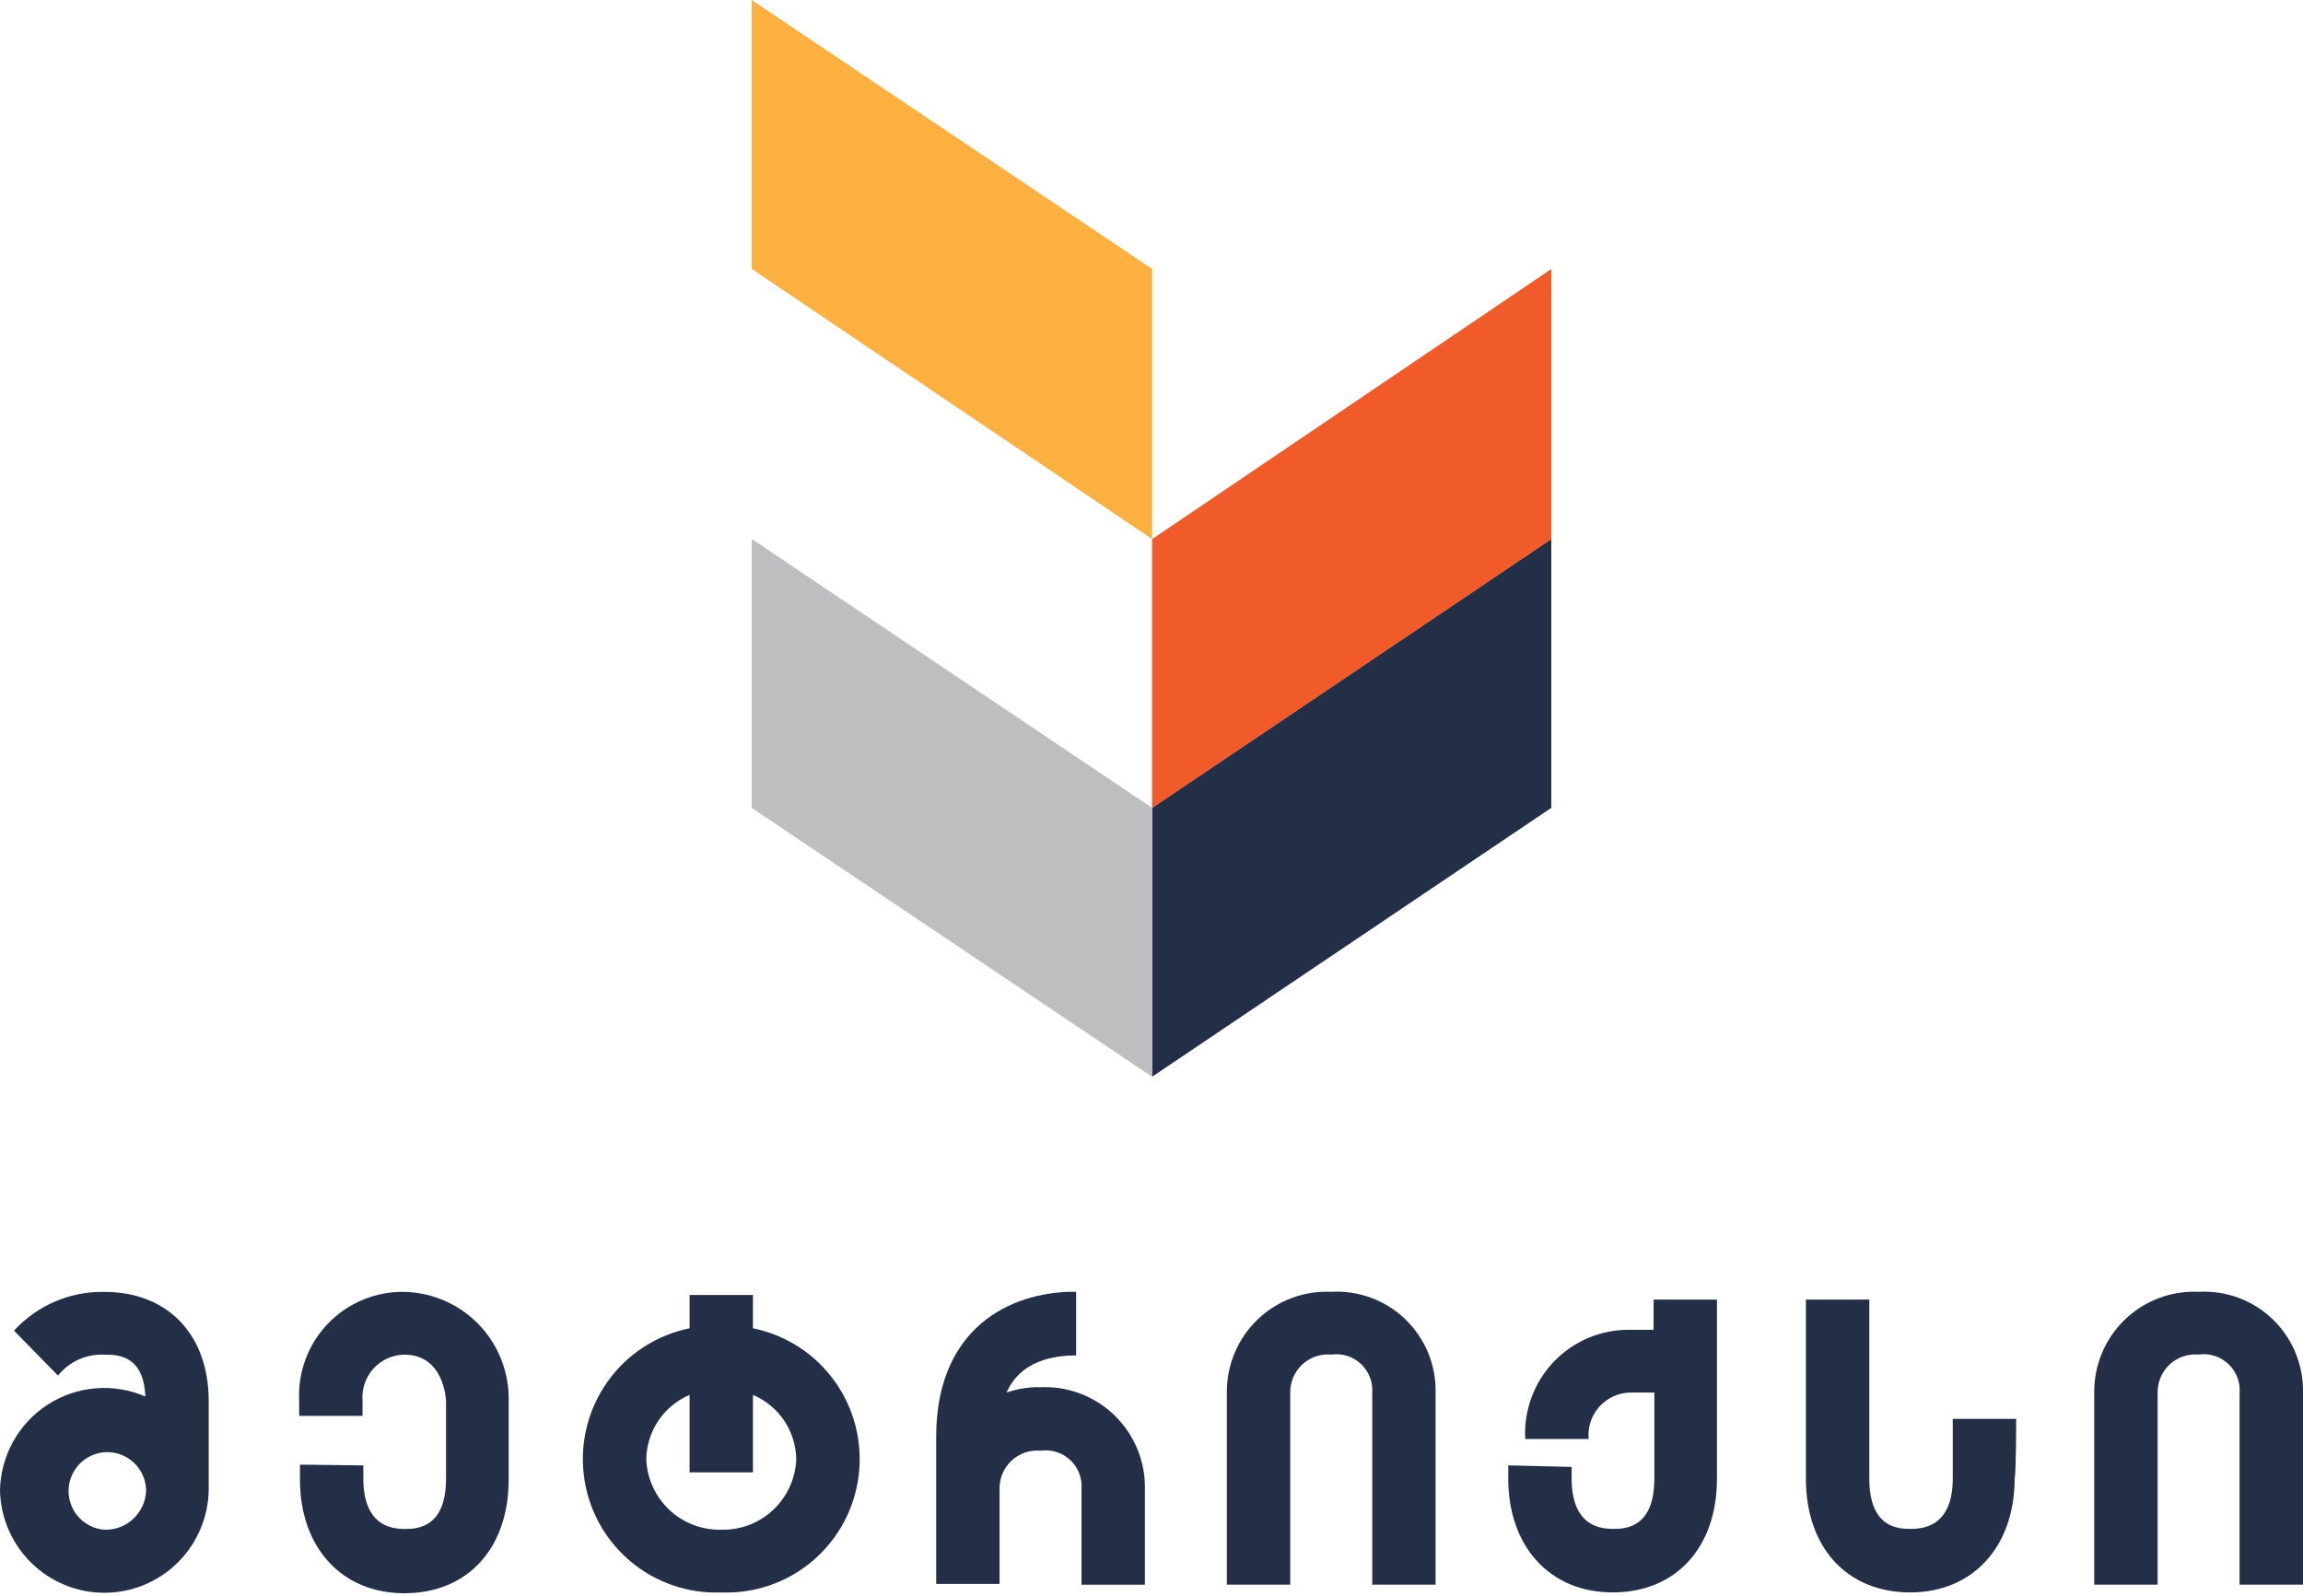
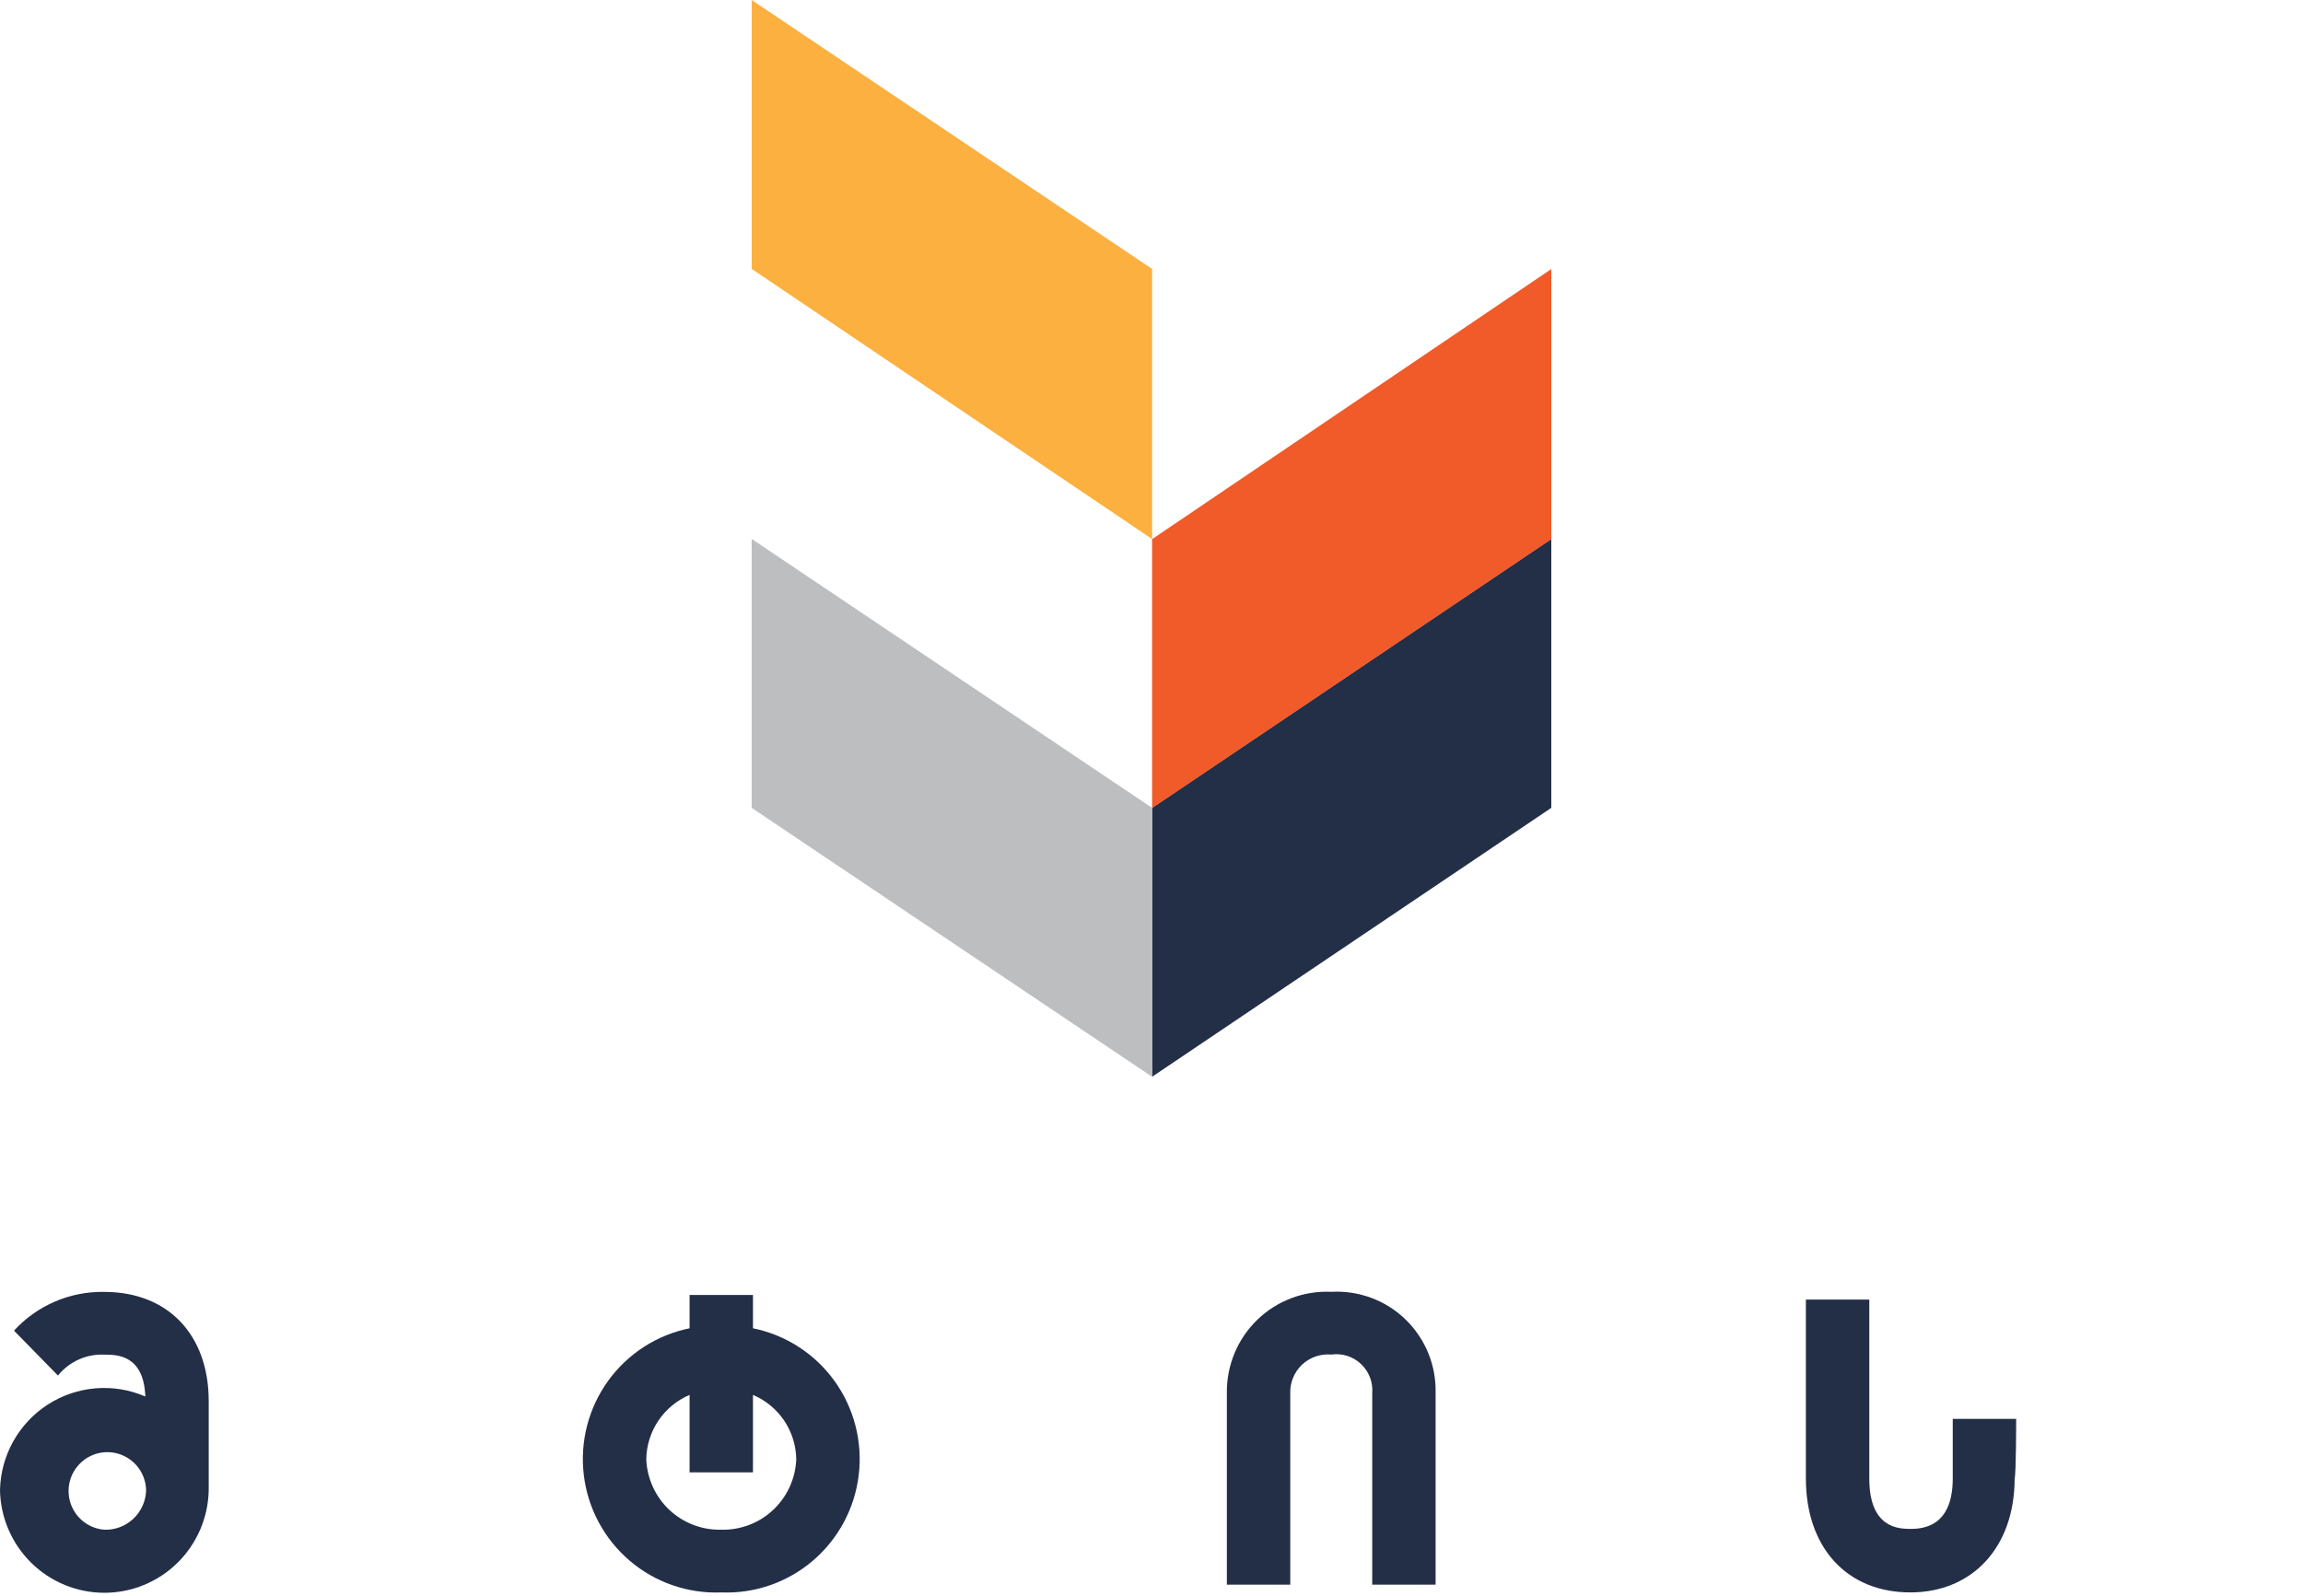
<svg xmlns="http://www.w3.org/2000/svg" width="75" height="52" viewBox="0 0 75 52" fill="none">
  <g clip-path="url(#clip0_4147_3291)">
    <path d="M50.52 17.556L37.519 26.316V35.076L50.52 26.316V17.556Z" fill="#232F47" />
    <path d="M37.519 26.323L50.52 17.563V8.764L37.519 17.563V26.323Z" fill="#F15A29" />
    <path d="M24.48 26.316L37.519 35.076V26.316L24.48 17.556V26.316Z" fill="#BCBEC0" />
    <path d="M24.48 0V8.76L37.519 17.559V8.76L24.48 0Z" fill="#FBB040" />
    <path d="M43.353 42.081C42.91 42.061 42.467 42.131 42.052 42.289C41.637 42.446 41.258 42.687 40.94 42.997C40.621 43.307 40.37 43.679 40.2 44.09C40.031 44.501 39.947 44.943 39.954 45.387V51.62H42.019V45.387C42.013 45.214 42.044 45.041 42.111 44.88C42.177 44.719 42.276 44.574 42.402 44.455C42.529 44.336 42.678 44.245 42.842 44.188C43.006 44.131 43.18 44.11 43.353 44.125C43.528 44.1 43.706 44.115 43.874 44.168C44.042 44.221 44.196 44.312 44.324 44.434C44.452 44.555 44.552 44.704 44.615 44.869C44.678 45.034 44.703 45.211 44.688 45.387V51.62H46.752V45.387C46.764 44.941 46.684 44.497 46.516 44.084C46.348 43.671 46.096 43.297 45.777 42.986C45.458 42.675 45.077 42.434 44.66 42.279C44.242 42.123 43.797 42.056 43.353 42.081" fill="#232F47" />
-     <path d="M33.861 45.187C33.493 45.182 33.126 45.242 32.779 45.364C33.055 44.733 33.685 44.153 35.045 44.153V42.083H34.743C32.628 42.184 30.488 43.471 30.488 46.802V51.597H32.552V48.519C32.547 48.345 32.578 48.172 32.644 48.011C32.71 47.85 32.81 47.706 32.936 47.586C33.062 47.467 33.212 47.376 33.376 47.319C33.54 47.262 33.714 47.241 33.886 47.257C34.061 47.231 34.239 47.246 34.407 47.299C34.575 47.353 34.729 47.443 34.858 47.565C34.986 47.686 35.085 47.835 35.148 48C35.211 48.165 35.236 48.342 35.221 48.519V51.623H37.285V48.519C37.295 48.07 37.212 47.624 37.042 47.209C36.872 46.794 36.618 46.419 36.297 46.106C35.975 45.794 35.593 45.551 35.174 45.394C34.755 45.236 34.308 45.167 33.861 45.191" fill="#232F47" />
-     <path d="M13.142 42.083C12.681 42.078 12.225 42.168 11.8 42.347C11.375 42.526 10.992 42.79 10.673 43.124C10.354 43.457 10.107 43.853 9.948 44.286C9.788 44.719 9.718 45.181 9.743 45.642V46.121H11.807V45.642C11.79 45.451 11.812 45.259 11.873 45.078C11.933 44.896 12.03 44.729 12.157 44.587C12.285 44.445 12.44 44.331 12.614 44.252C12.788 44.173 12.976 44.13 13.167 44.128C14.476 44.128 14.526 45.617 14.526 45.642V48.165C14.526 49.806 13.544 49.806 13.167 49.806C12.06 49.806 11.832 48.922 11.832 48.165V47.736L9.768 47.711V48.191C9.768 50.409 11.127 51.9 13.167 51.9C15.231 51.9 16.566 50.437 16.566 48.191V45.667C16.579 45.206 16.501 44.746 16.336 44.315C16.171 43.883 15.922 43.49 15.603 43.156C15.284 42.822 14.903 42.556 14.48 42.372C14.058 42.187 13.603 42.09 13.142 42.083Z" fill="#232F47" />
    <path d="M65.659 46.221H63.594V48.164C63.594 48.921 63.368 49.804 62.235 49.804C61.858 49.804 60.876 49.804 60.876 48.164V42.334H58.811V48.164C58.811 50.41 60.145 51.873 62.21 51.873C64.249 51.873 65.609 50.384 65.609 48.164C65.659 47.987 65.659 46.221 65.659 46.221" fill="#232F47" />
-     <path d="M53.851 43.318H53.07C52.609 43.313 52.153 43.403 51.728 43.581C51.303 43.761 50.92 44.025 50.601 44.358C50.282 44.692 50.035 45.088 49.876 45.521C49.716 45.954 49.646 46.415 49.671 46.876H51.736C51.718 46.686 51.74 46.494 51.8 46.312C51.861 46.131 51.958 45.964 52.085 45.822C52.213 45.68 52.368 45.565 52.542 45.486C52.716 45.407 52.904 45.365 53.095 45.362H53.876V48.164C53.876 49.804 52.894 49.804 52.517 49.804C51.41 49.804 51.182 48.921 51.182 48.164V47.785L49.118 47.735V48.164C49.118 50.382 50.477 51.873 52.517 51.873C54.581 51.873 55.915 50.41 55.915 48.164V42.334H53.851V43.318Z" fill="#232F47" />
    <path d="M24.521 43.269V42.184H22.457V43.269C21.388 43.486 20.441 44.098 19.802 44.984C19.164 45.87 18.882 46.964 19.012 48.049C19.142 49.134 19.675 50.13 20.505 50.839C21.334 51.548 22.4 51.917 23.489 51.874C24.578 51.917 25.644 51.548 26.473 50.839C27.303 50.13 27.836 49.134 27.966 48.049C28.096 46.964 27.814 45.87 27.176 44.984C26.538 44.098 25.59 43.486 24.521 43.269M23.489 49.83C22.863 49.846 22.255 49.614 21.798 49.184C21.341 48.754 21.072 48.161 21.047 47.534C21.054 47.085 21.192 46.648 21.442 46.276C21.692 45.905 22.045 45.614 22.457 45.439V47.962H24.521V45.439C24.934 45.614 25.287 45.905 25.537 46.276C25.787 46.648 25.924 47.085 25.931 47.534C25.907 48.161 25.637 48.754 25.18 49.184C24.724 49.614 24.116 49.846 23.49 49.83" fill="#232F47" />
    <path d="M3.399 42.084C2.847 42.073 2.299 42.18 1.792 42.398C1.285 42.615 0.829 42.938 0.456 43.346L1.888 44.809C2.068 44.585 2.299 44.406 2.562 44.287C2.824 44.169 3.111 44.114 3.398 44.128C3.801 44.128 4.682 44.128 4.733 45.491C4.222 45.27 3.665 45.179 3.111 45.225C2.557 45.271 2.023 45.453 1.555 45.754C1.088 46.056 0.702 46.468 0.43 46.955C0.159 47.441 0.011 47.987 0 48.544C0.017 49.436 0.383 50.285 1.019 50.91C1.654 51.535 2.509 51.885 3.399 51.885C4.289 51.885 5.143 51.535 5.779 50.91C6.414 50.285 6.78 49.436 6.797 48.544V45.642C6.797 43.472 5.463 42.084 3.399 42.084M3.399 49.831C3.154 49.812 2.92 49.722 2.726 49.572C2.531 49.422 2.384 49.218 2.304 48.986C2.223 48.754 2.212 48.503 2.271 48.264C2.33 48.025 2.458 47.809 2.638 47.642C2.818 47.474 3.043 47.363 3.285 47.322C3.527 47.281 3.776 47.312 4.001 47.41C4.226 47.509 4.417 47.671 4.552 47.877C4.686 48.083 4.758 48.323 4.758 48.569C4.742 48.916 4.591 49.243 4.336 49.48C4.082 49.716 3.745 49.842 3.399 49.831" fill="#232F47" />
-     <path d="M71.6 42.081C71.157 42.061 70.714 42.131 70.299 42.289C69.884 42.446 69.505 42.687 69.187 42.997C68.868 43.307 68.617 43.679 68.447 44.09C68.278 44.501 68.194 44.943 68.201 45.387V51.62H70.266V45.387C70.26 45.214 70.291 45.041 70.358 44.88C70.424 44.719 70.523 44.574 70.649 44.455C70.775 44.336 70.925 44.245 71.089 44.188C71.253 44.131 71.427 44.11 71.6 44.125C71.775 44.1 71.953 44.115 72.121 44.168C72.289 44.221 72.443 44.312 72.571 44.434C72.699 44.555 72.799 44.704 72.862 44.869C72.925 45.034 72.95 45.211 72.935 45.387V51.62H74.999V45.387C75.011 44.941 74.931 44.497 74.763 44.084C74.595 43.671 74.344 43.297 74.024 42.986C73.704 42.675 73.324 42.434 72.907 42.279C72.49 42.123 72.045 42.056 71.6 42.081" fill="#232F47" />
  </g>
  <defs>
    <clipPath id="clip0_4147_3291">
      <rect width="75" height="51.9" fill="white" />
    </clipPath>
  </defs>
</svg>